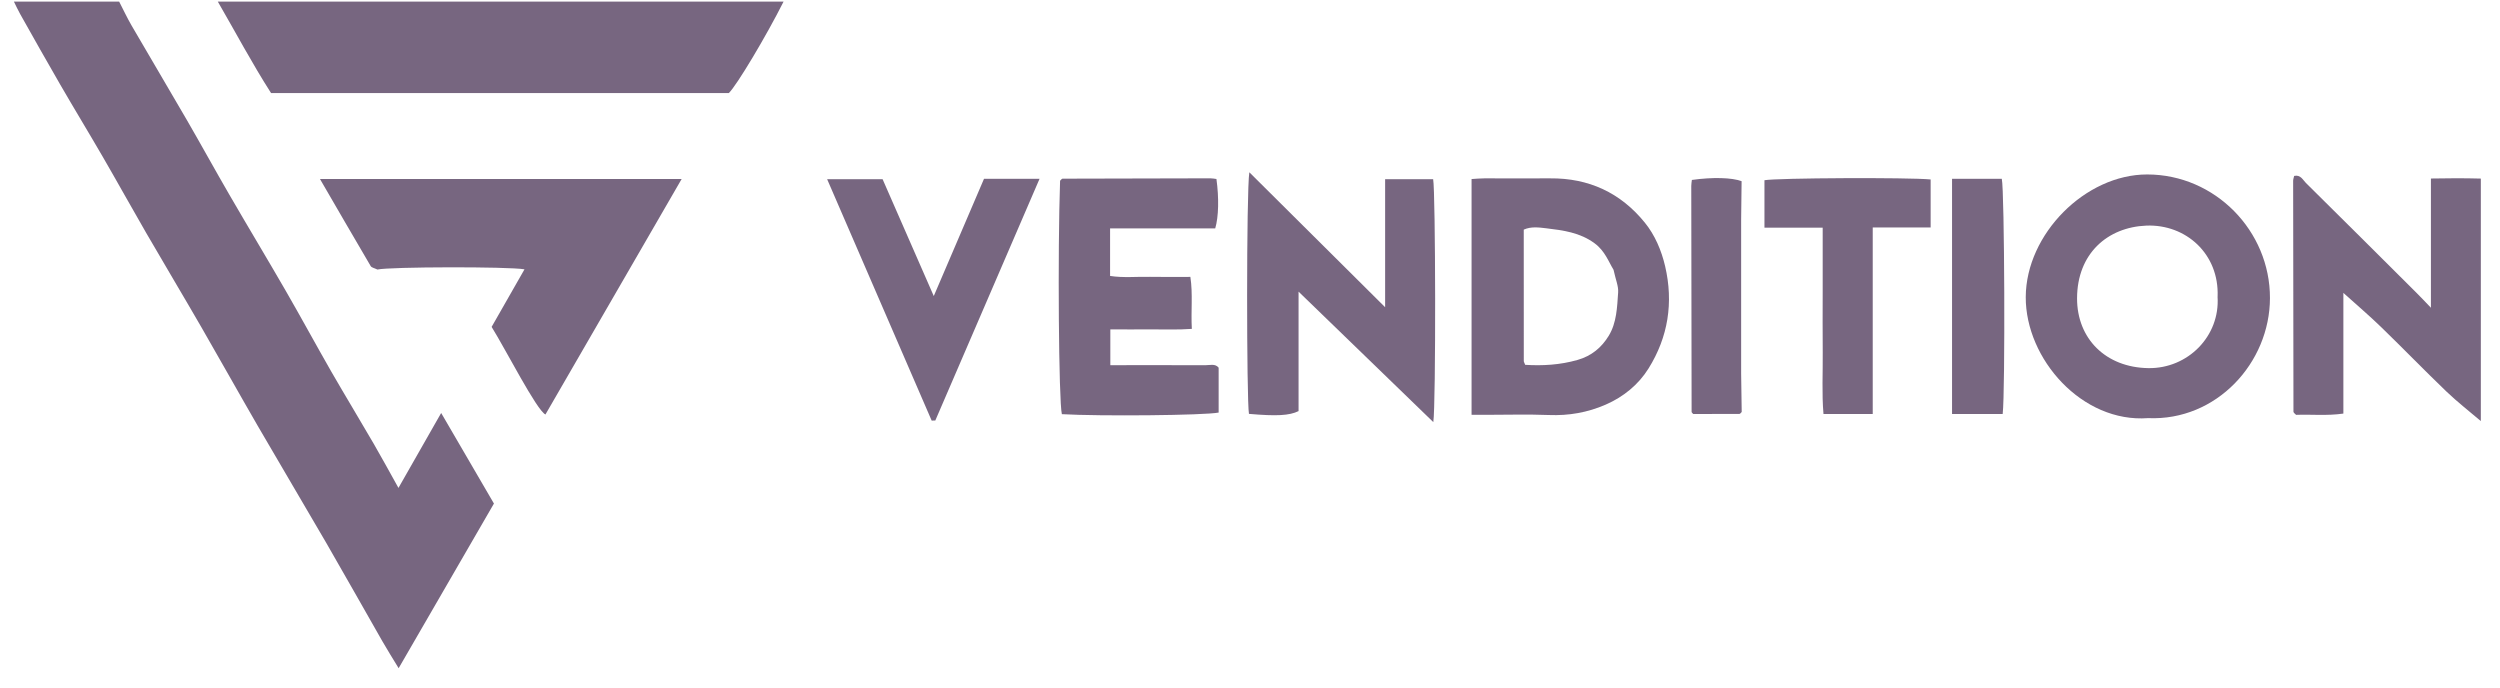
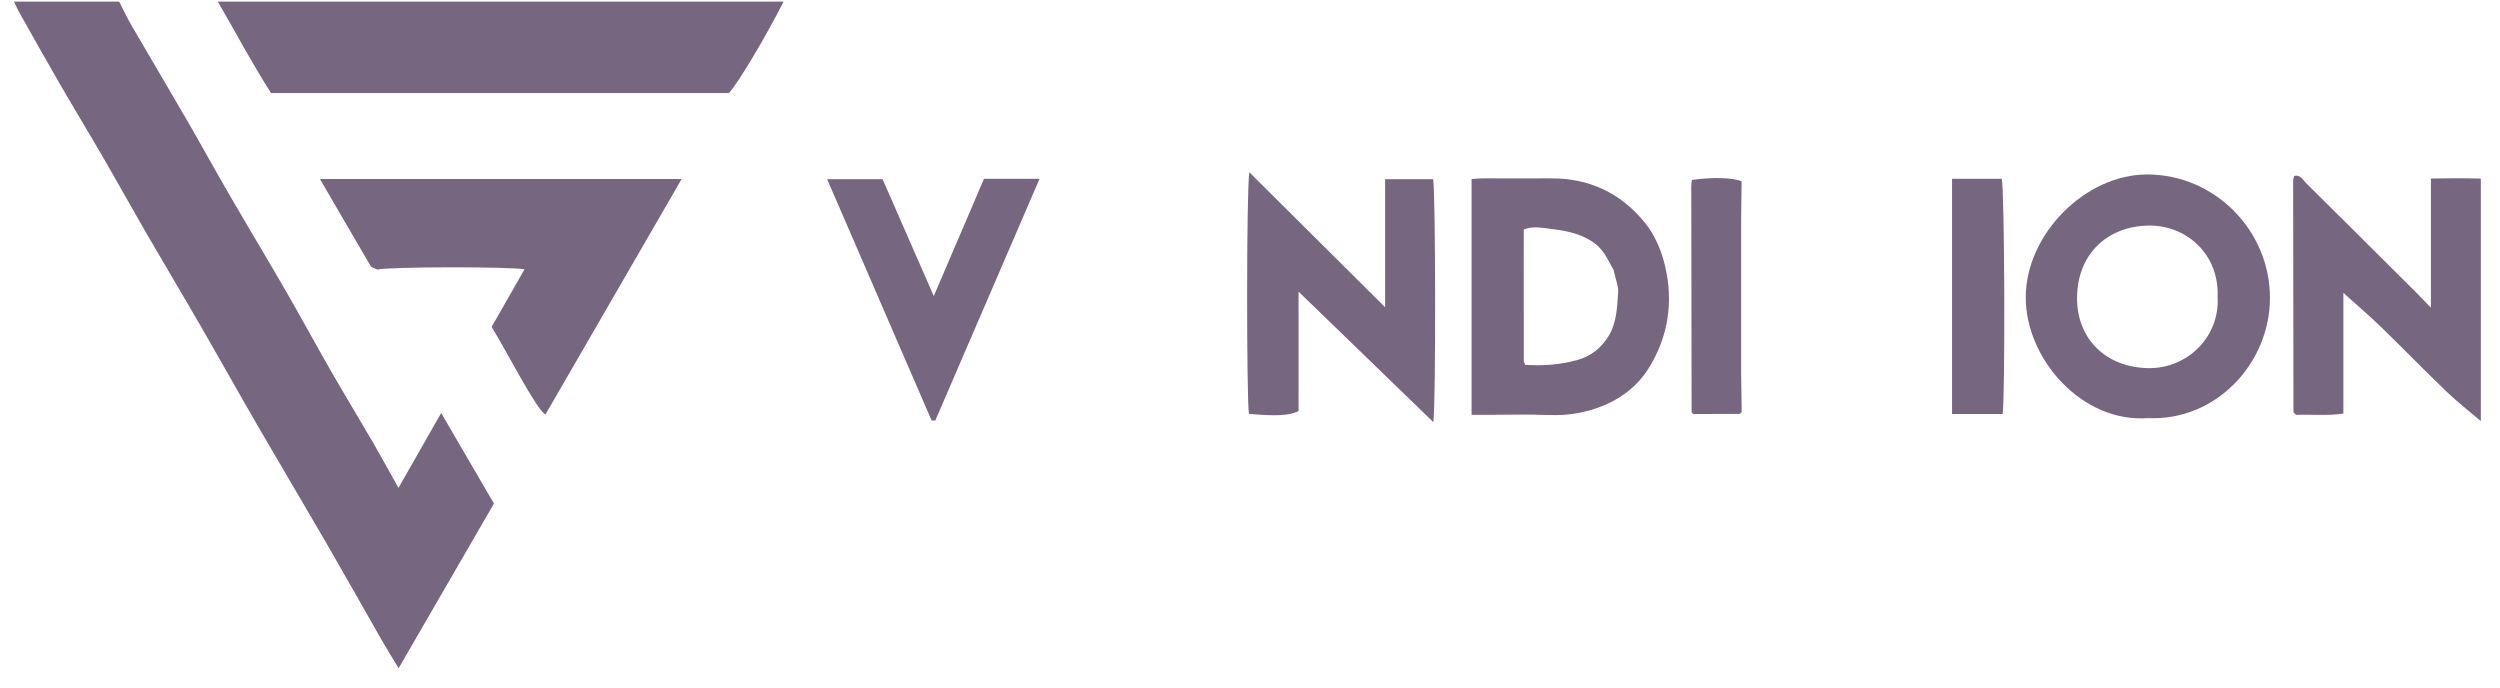
<svg xmlns="http://www.w3.org/2000/svg" width="120" height="33" viewBox="0 0 120 33" fill="none">
  <path d="M5.719 0.076C5.918 0.463 6.103 0.86 6.322 1.236C7.204 2.755 8.103 4.265 8.984 5.786C9.67 6.972 10.329 8.173 11.017 9.359C11.912 10.902 12.834 12.431 13.725 13.975C14.462 15.253 15.164 16.549 15.897 17.828C16.568 18.993 17.267 20.143 17.942 21.306C18.331 21.975 18.699 22.656 19.126 23.42C19.813 22.215 20.47 21.064 21.176 19.823C22.033 21.294 22.857 22.707 23.709 24.171C22.215 26.753 20.694 29.38 19.135 32.074C18.847 31.6 18.59 31.192 18.351 30.775C17.451 29.203 16.566 27.624 15.659 26.057C14.569 24.177 13.456 22.313 12.367 20.434C11.46 18.867 10.579 17.286 9.673 15.718C8.794 14.195 7.89 12.687 7.009 11.166C6.309 9.957 5.634 8.735 4.932 7.525C4.258 6.362 3.558 5.214 2.885 4.05C2.238 2.936 1.607 1.807 0.972 0.681C0.861 0.485 0.768 0.278 0.667 0.076C2.35 0.076 4.034 0.076 5.719 0.076Z" fill="#776680" />
  <path d="M37.612 0.076C36.785 1.723 35.357 4.112 34.983 4.468H13.012C12.105 3.054 11.308 1.549 10.454 0.076H37.612Z" fill="#776680" />
  <path d="M119.08 20.212C118.528 19.741 117.951 19.294 117.428 18.793C116.367 17.774 115.344 16.717 114.288 15.694C113.727 15.15 113.131 14.643 112.482 14.059V19.852C111.681 19.967 110.927 19.883 110.212 19.913C110.16 19.864 110.138 19.847 110.122 19.828C110.106 19.809 110.086 19.785 110.086 19.763C110.079 16.069 110.073 12.372 110.071 8.678C110.071 8.605 110.1 8.531 110.119 8.444C110.43 8.374 110.538 8.637 110.686 8.784C112.46 10.537 114.228 12.298 115.994 14.058C116.198 14.26 116.394 14.47 116.684 14.772V8.569C117.519 8.551 118.299 8.551 119.08 8.572V20.212Z" fill="#776680" />
  <path d="M18.114 12.937C17.975 12.869 17.839 12.848 17.794 12.774C16.985 11.398 16.185 10.017 15.358 8.591H32.72C30.523 12.391 28.352 16.145 26.181 19.896C25.759 19.689 24.276 16.782 23.598 15.691C24.118 14.78 24.642 13.863 25.176 12.927C24.387 12.791 18.702 12.804 18.114 12.938V12.937Z" fill="#776680" />
  <path d="M103.107 20.07C99.945 20.307 97.223 17.235 97.236 14.257C97.25 11.226 100.105 8.371 103.066 8.374C106.328 8.376 108.965 11.087 108.958 14.307C108.954 17.409 106.396 20.214 103.107 20.07ZM106.445 14.241C106.527 12.184 104.919 10.755 103.027 10.829C101.161 10.904 99.705 12.171 99.699 14.317C99.694 16.261 101.082 17.639 103.118 17.67C105.02 17.7 106.568 16.132 106.443 14.241H106.445Z" fill="#776680" />
  <path d="M70.635 19.912V8.594C70.85 8.581 71.052 8.561 71.253 8.561C72.302 8.557 73.354 8.57 74.404 8.561C76.264 8.543 77.791 9.255 78.952 10.687C79.439 11.288 79.747 12.015 79.926 12.777C80.332 14.521 80.074 16.174 79.129 17.688C78.641 18.468 77.926 19.05 77.071 19.423C76.204 19.801 75.3 19.959 74.347 19.921C73.324 19.88 72.299 19.912 71.275 19.912H70.635ZM77.452 12.953C77.218 12.576 77.042 12.048 76.544 11.681C75.836 11.157 75.028 11.055 74.214 10.957C73.869 10.916 73.491 10.864 73.14 11.022C73.14 13.144 73.14 15.235 73.142 17.329C73.142 17.374 73.175 17.42 73.21 17.512C74.046 17.563 74.879 17.517 75.719 17.278C76.399 17.085 76.878 16.677 77.219 16.118C77.603 15.488 77.621 14.745 77.671 14.032C77.692 13.738 77.554 13.433 77.45 12.951L77.452 12.953Z" fill="#776680" />
  <path d="M59.969 8.27C62.183 10.469 64.295 12.57 66.486 14.747V8.6H68.791C68.908 9.179 68.927 19.406 68.799 20.261C66.643 18.173 64.523 16.121 62.331 13.999V19.733C61.887 19.95 61.275 19.981 59.95 19.866C59.835 19.243 59.824 9.174 59.968 8.27H59.969Z" fill="#776680" />
-   <path d="M58.328 10.964H53.284V13.245C53.911 13.343 54.561 13.275 55.206 13.288C55.835 13.3 56.465 13.291 57.138 13.291C57.263 14.113 57.16 14.915 57.208 15.786C56.522 15.838 55.872 15.805 55.224 15.811C54.596 15.817 53.967 15.811 53.296 15.811V17.528H53.905C55.22 17.528 56.534 17.525 57.849 17.531C58.074 17.531 58.33 17.442 58.495 17.648V19.803C57.812 19.94 52.779 19.985 50.969 19.88C50.819 19.251 50.764 12.107 50.884 8.676C50.901 8.657 50.919 8.637 50.938 8.619C50.956 8.602 50.979 8.576 50.999 8.576C53.366 8.569 55.731 8.562 58.098 8.559C58.197 8.559 58.297 8.581 58.389 8.592C58.515 9.504 58.495 10.402 58.332 10.96L58.328 10.964Z" fill="#776680" />
  <path d="M44.72 20.189C43.052 16.337 41.384 12.486 39.702 8.6H42.364C43.162 10.423 43.975 12.281 44.821 14.211C45.635 12.311 46.437 10.442 47.233 8.581H49.899C48.221 12.472 46.558 16.328 44.895 20.184C44.837 20.184 44.778 20.187 44.72 20.189Z" fill="#776680" />
-   <path d="M87.489 10.929H84.694V8.651C85.287 8.54 91.601 8.51 92.671 8.614V10.919H89.891V19.871H87.527C87.443 18.884 87.5 17.895 87.491 16.91C87.48 15.941 87.489 14.971 87.489 14.002V10.929Z" fill="#776680" />
  <path d="M93.698 8.584H96.086C96.218 9.133 96.255 18.764 96.129 19.872H93.698V8.584Z" fill="#776680" />
  <path d="M83.598 19.779C83.57 19.804 83.53 19.868 83.491 19.868C82.757 19.874 82.025 19.872 81.274 19.872C81.274 19.872 81.254 19.855 81.238 19.834C81.222 19.815 81.197 19.793 81.197 19.773C81.191 16.157 81.184 12.543 81.181 8.927C81.181 8.828 81.2 8.728 81.21 8.637C82.21 8.496 83.14 8.524 83.597 8.697C83.589 9.316 83.578 9.931 83.575 10.545C83.572 11.147 83.575 11.749 83.575 12.352V14.238C83.575 14.84 83.575 15.443 83.575 16.045C83.575 16.674 83.572 17.302 83.575 17.931C83.579 18.522 83.592 19.115 83.602 19.779H83.598Z" fill="#776680" />
</svg>